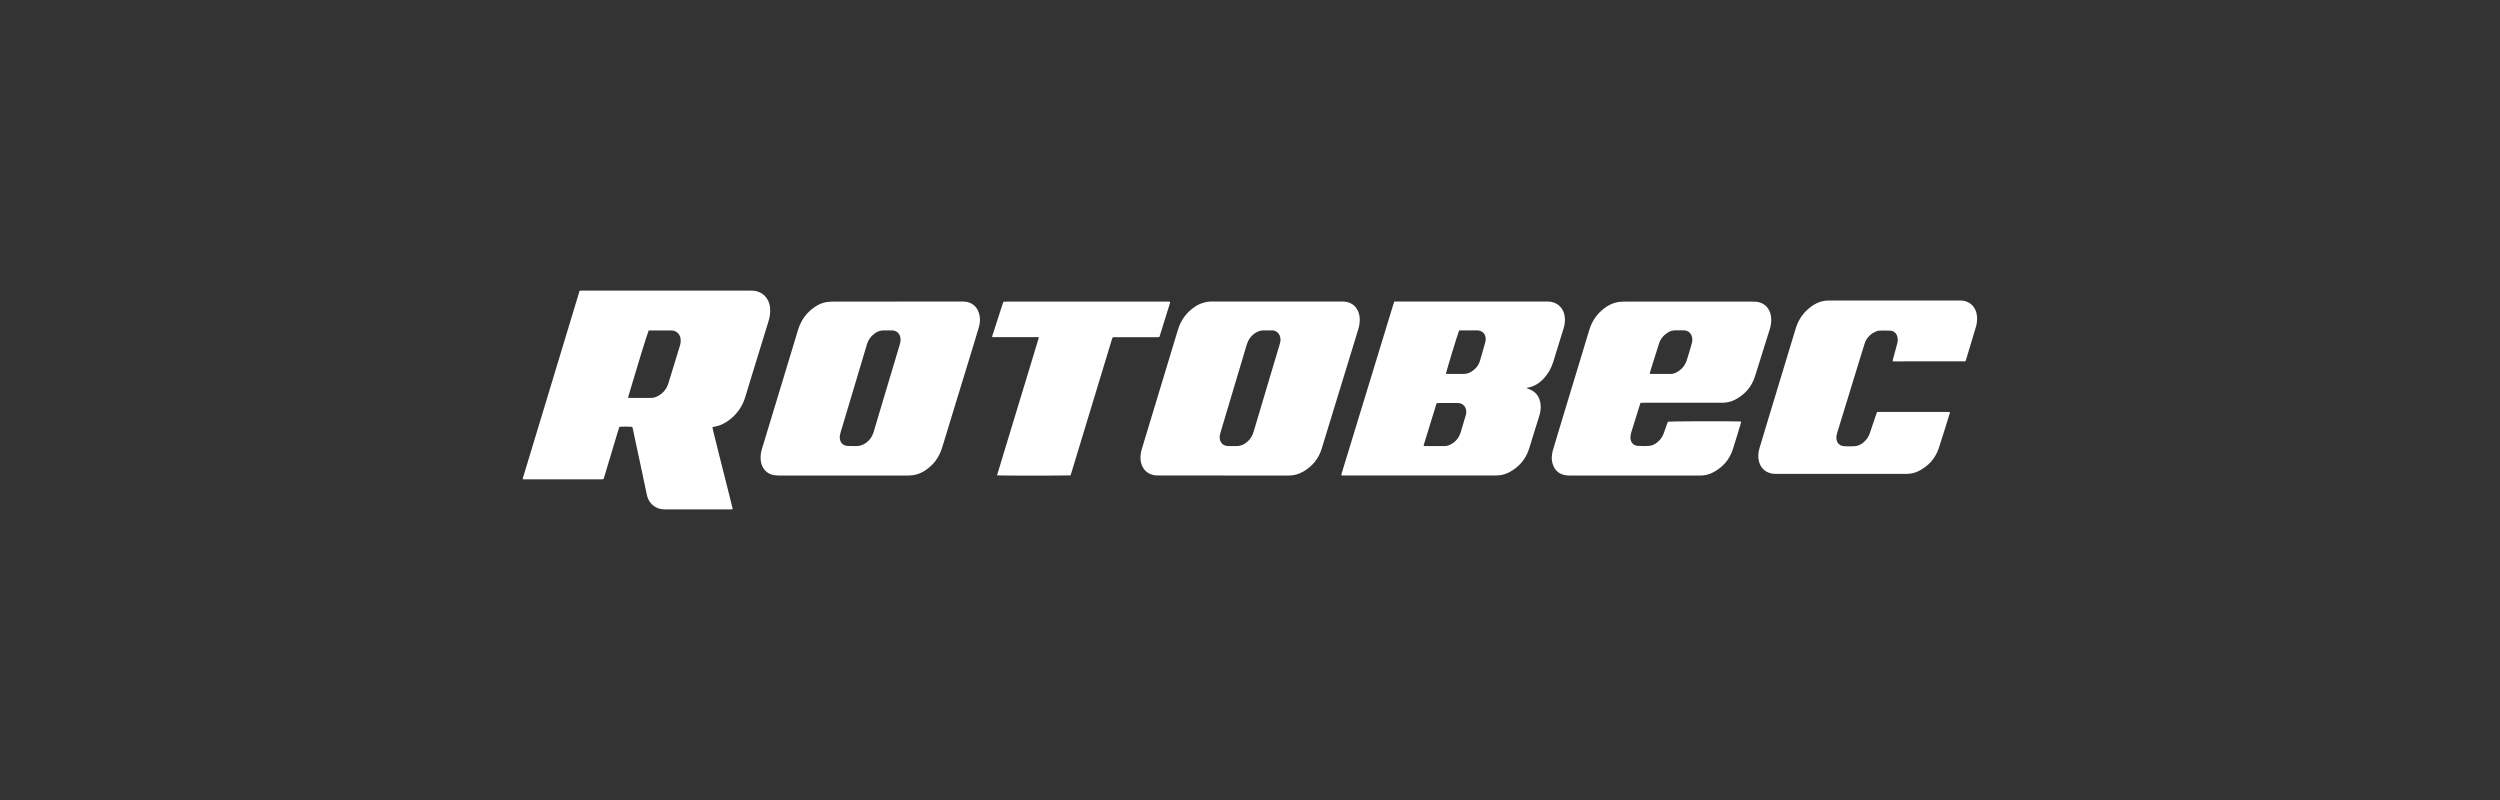
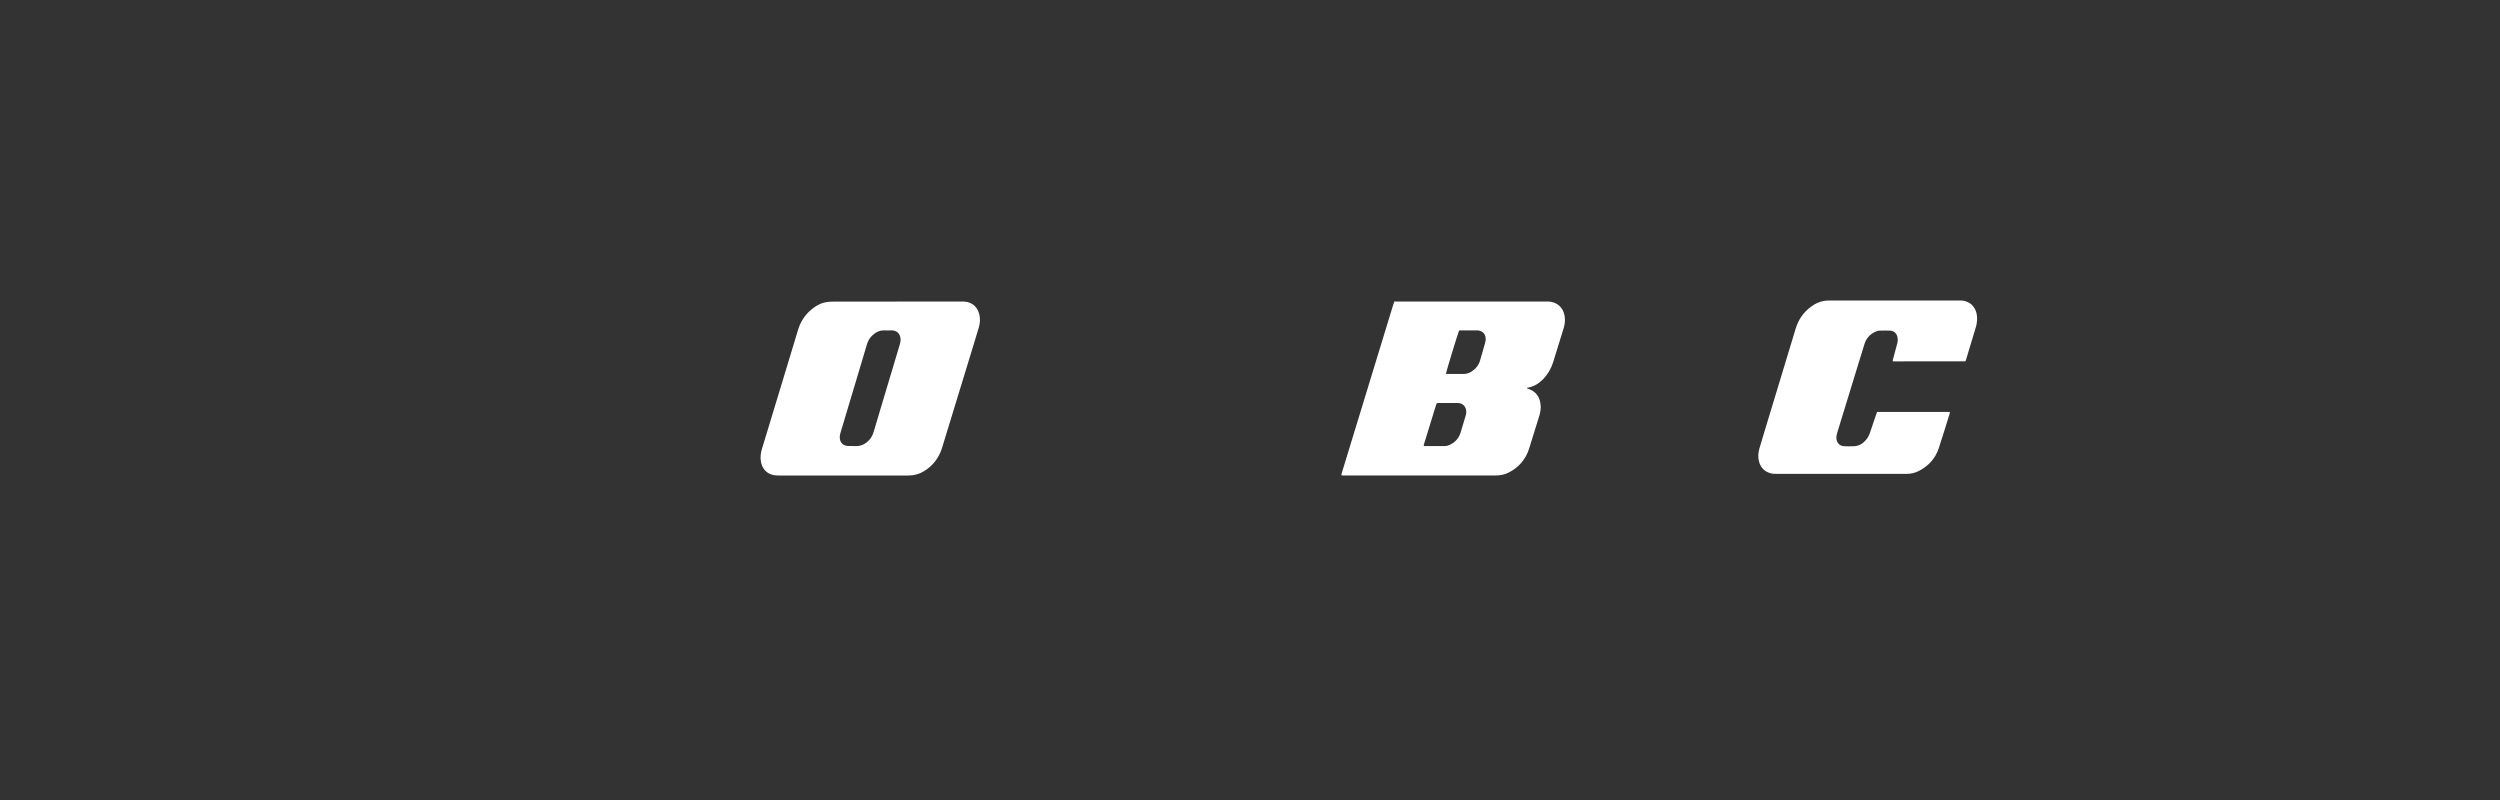
<svg xmlns="http://www.w3.org/2000/svg" id="Layer_1" data-name="Layer 1" viewBox="0 0 400 128">
  <rect x="0" y="0" width="400" height="128" fill="#333333" stroke="none" />
  <defs>
    <style> .cls-1 { fill: #fff; stroke-width: 0px; } </style>
  </defs>
-   <path class="cls-1" d="M96.52,76.67c-.1,0-.19.02-.28.02-4.19,0-8.38,0-12.57,0,0-.08-.03-.13-.02-.16,3.03-10,6.06-20,9.09-30.02.21,0,.39-.01.57-.01,5.29,0,10.59,0,15.88,0,3.63,0,7.25,0,10.88,0,.34,0,.67,0,1,.1.85.23,1.46.75,1.84,1.54.17.36.27.75.3,1.15.06.71-.03,1.4-.24,2.08-.95,3.08-1.9,6.16-2.84,9.24-.31.99-.61,1.99-.91,2.98-.44,1.41-1.24,2.58-2.4,3.5-.78.62-1.64,1.06-2.64,1.2-.06,0-.11.04-.19.07.13.75.35,1.46.52,2.19.17.73.36,1.45.54,2.18.18.73.36,1.45.55,2.18.18.73.36,1.45.55,2.18.18.73.37,1.45.55,2.18.18.72.36,1.45.54,2.2-.15.01-.27.03-.39.03-3.49,0-6.98,0-10.46,0-.83,0-1.56-.26-2.15-.87-.39-.41-.62-.9-.74-1.45-.32-1.46-.62-2.93-.93-4.39-.43-2.05-.87-4.09-1.31-6.14-.03-.12-.06-.23-.09-.34-.35-.06-1.47-.07-2.06-.02-.04.11-.09.23-.13.36-.76,2.53-1.52,5.06-2.28,7.59-.04.14-.1.29-.15.44ZM100.49,63.64c.11.01.15.03.2.03,1.15,0,2.29,0,3.44,0,.44,0,.84-.13,1.22-.35.77-.45,1.31-1.09,1.58-1.95.63-2.04,1.25-4.09,1.88-6.13.08-.27.11-.54.1-.81,0-.79-.54-1.6-1.61-1.56-.02,0-.03,0-.05,0-1.02,0-2.05,0-3.07,0-.14,0-.27,0-.39,0-.17.33-1.98,6.22-3.21,10.4-.03.11-.05.23-.09.38Z" />
  <path class="cls-1" d="M223.09,48.24h.5c7.91,0,15.81,0,23.72,0,.3,0,.62,0,.91.06,1.13.22,1.91,1.06,2.11,2.2.12.68.06,1.34-.14,1.99-.56,1.83-1.12,3.65-1.69,5.47-.31.97-.8,1.85-1.5,2.6-.72.77-1.57,1.31-2.63,1.48-.02,0-.04.03-.09.07.08.04.14.07.21.09,1.21.39,1.85,1.24,2,2.48.08.67-.03,1.31-.23,1.94-.47,1.5-.93,3.01-1.4,4.51-.08.25-.15.5-.23.74-.56,1.67-1.64,2.91-3.21,3.72-.64.33-1.31.48-2.03.48-8.09,0-16.18,0-24.27,0h-.45c-.09-.15-.02-.26.01-.37.51-1.68,1.02-3.36,1.54-5.04,2.22-7.27,4.44-14.55,6.67-21.82.06-.19.12-.38.2-.6ZM227.81,71.34c.06.01.12.03.17.03,1.05,0,2.11,0,3.16,0,.32,0,.63-.09.92-.24.82-.41,1.37-1.06,1.64-1.93.28-.89.54-1.78.8-2.68.05-.16.09-.33.1-.49.06-.84-.47-1.55-1.36-1.55-.06,0-.12,0-.18,0-.92,0-1.83,0-2.75,0-.14,0-.27.01-.41.02-.04.07-.07.12-.09.17-.67,2.17-1.34,4.35-2.01,6.52-.01.04,0,.09,0,.15ZM231.34,59.83c.16,0,.28,0,.4,0,.8,0,1.59-.01,2.39,0,.51.01.96-.14,1.38-.42.64-.43,1.1-1.01,1.31-1.76.26-.9.52-1.79.77-2.69.05-.19.1-.39.12-.58.05-.8-.38-1.45-1.29-1.52-.06,0-.12,0-.18,0-.83,0-1.65,0-2.48,0-.1,0-.21.01-.3.02-.19.41-2.06,6.54-2.12,6.95Z" />
  <path class="cls-1" d="M143.49,48.24c3.41,0,6.82,0,10.23,0,.32,0,.65,0,.96.06,1.1.24,1.75.95,2.01,2.02.16.67.13,1.34-.06,2-.27.92-.55,1.84-.83,2.76-1.69,5.52-3.39,11.04-5.07,16.57-.49,1.59-1.43,2.82-2.83,3.7-.78.49-1.63.73-2.57.73-6.9-.01-13.8,0-20.7,0-.29,0-.58-.02-.86-.07-1.04-.19-1.87-1-2.04-2.25-.1-.69,0-1.37.21-2.03.75-2.47,1.5-4.94,2.25-7.41,1.17-3.86,2.34-7.72,3.51-11.58.47-1.54,1.37-2.75,2.7-3.65.55-.37,1.15-.65,1.81-.75.36-.06.73-.08,1.1-.08,3.12,0,6.24,0,9.36,0,.28,0,.55,0,.83,0ZM136.45,71.37h0c.15,0,.31,0,.46,0,.89.03,1.59-.35,2.18-.99.36-.39.57-.86.72-1.36.43-1.48.88-2.96,1.32-4.43.93-3.12,1.87-6.23,2.8-9.35.07-.22.12-.44.15-.67.11-.81-.35-1.76-1.48-1.71-.38.02-.76.01-1.15,0-.51-.01-.97.14-1.38.41-.67.45-1.13,1.05-1.36,1.83-.85,2.87-1.71,5.73-2.57,8.6-.54,1.8-1.08,3.6-1.62,5.4-.08.28-.16.56-.16.85,0,.85.51,1.38,1.35,1.41.24,0,.49,0,.73,0Z" />
-   <path class="cls-1" d="M195.78,76.07c-3.46,0-6.91,0-10.37,0-.32,0-.64,0-.96-.09-.86-.23-1.45-.76-1.77-1.58-.23-.6-.25-1.23-.15-1.85.04-.27.11-.54.19-.8,1.92-6.33,3.84-12.66,5.75-18.99.47-1.54,1.35-2.76,2.68-3.66.85-.57,1.77-.86,2.8-.86,6.88,0,13.77,0,20.65,0,.29,0,.59,0,.87.07.94.2,1.57.78,1.9,1.68.23.64.23,1.29.13,1.95-.04.26-.11.51-.18.76-1.95,6.35-3.89,12.71-5.84,19.06-.49,1.61-1.48,2.83-2.93,3.68-.74.43-1.54.65-2.4.65-3.46-.01-6.91,0-10.37,0ZM197.23,71.37h0c.17,0,.34,0,.5,0,.75.03,1.37-.26,1.91-.75.46-.42.76-.95.94-1.55.79-2.66,1.59-5.33,2.38-7.99.59-1.97,1.18-3.95,1.77-5.92.09-.29.17-.59.15-.9-.06-.94-.7-1.43-1.44-1.4-.4.01-.8.01-1.19,0-.53-.01-.99.15-1.42.43-.68.45-1.11,1.07-1.35,1.85-1.01,3.4-2.02,6.79-3.04,10.18-.38,1.27-.76,2.55-1.14,3.82-.08.28-.16.56-.15.85.01.81.53,1.35,1.34,1.38.24,0,.49,0,.73,0Z" />
-   <path class="cls-1" d="M262.5,64.42c-.05.15-.1.27-.14.4-.45,1.44-.9,2.89-1.35,4.33-.09.29-.15.59-.14.9.03.72.46,1.24,1.17,1.29.61.05,1.22.04,1.83,0,.53-.04.99-.3,1.39-.65.42-.37.74-.81.93-1.34.17-.46.32-.92.49-1.38.06-.17.13-.34.19-.5.46-.07,9.15-.1,11.44-.04.09,0,.18.02.28.03-.03.12-.05.23-.08.33-.41,1.36-.81,2.72-1.25,4.08-.55,1.7-1.65,2.94-3.24,3.75-.62.31-1.29.47-1.99.47-6.96,0-13.92,0-20.88,0-.29,0-.58-.03-.86-.09-.9-.21-1.51-.77-1.82-1.65-.27-.76-.23-1.54-.01-2.3.28-.98.58-1.96.88-2.94,1.64-5.42,3.29-10.85,4.93-16.27.42-1.41,1.19-2.57,2.35-3.47.65-.5,1.37-.87,2.18-1.03.16-.03.33-.05.5-.06.2-.01.4-.02.6-.02,6.81,0,13.61,0,20.42,0,.32,0,.65,0,.96.06.94.19,1.58.76,1.92,1.66.24.65.24,1.32.13,1.99-.04.27-.12.54-.2.8-.77,2.48-1.54,4.96-2.33,7.44-.54,1.69-1.62,2.92-3.19,3.74-.65.34-1.34.49-2.08.49-4.16,0-8.32,0-12.48,0-.18,0-.36,0-.56.01ZM263.93,59.8c.11.01.18.03.26.03,1.04,0,2.08,0,3.12,0,.33,0,.63-.09.92-.25.81-.43,1.37-1.07,1.65-1.94.28-.87.54-1.75.79-2.63.05-.17.09-.36.1-.54.05-1-.58-1.65-1.45-1.62-.4.01-.8.01-1.19,0-.48-.01-.91.12-1.3.37-.67.42-1.15.99-1.39,1.76-.46,1.47-.93,2.94-1.39,4.41-.04.13-.07.26-.1.41Z" />
  <path class="cls-1" d="M300.32,65.91c3.84,0,7.63,0,11.42,0,.07,0,.15.02.25.03-.02.09-.02.16-.04.23-.58,1.85-1.14,3.71-1.75,5.55-.55,1.64-1.64,2.84-3.18,3.63-.62.32-1.29.47-1.99.47-.9,0-1.81,0-2.71,0-5.98,0-11.96,0-17.95,0-.35,0-.7,0-1.05-.09-1.01-.27-1.63-.92-1.89-1.92-.17-.68-.12-1.37.07-2.04.31-1.07.64-2.14.96-3.2,1.61-5.32,3.23-10.64,4.84-15.97.44-1.46,1.25-2.64,2.48-3.54.61-.45,1.28-.78,2.03-.91.28-.05.58-.07.87-.07,1.61,0,3.21,0,4.82,0,5.31,0,10.62,0,15.93,0,.31,0,.61,0,.91.08.85.22,1.43.73,1.76,1.53.28.67.28,1.37.17,2.08-.03.21-.09.42-.15.62-.51,1.7-1.02,3.39-1.53,5.09-.03.1-.07.2-.09.27-.04.03-.05.04-.06.05-.01,0-.03.01-.04.01-3.75,0-7.5,0-11.24.01-.08,0-.15,0-.23,0-.03,0-.06-.02-.11-.04.02-.11.04-.23.07-.34.21-.77.42-1.53.62-2.3.06-.22.12-.45.13-.67,0-.21-.02-.43-.07-.63-.16-.56-.58-.91-1.16-.94-.55-.02-1.1-.02-1.65,0-.29,0-.57.1-.83.24-.78.41-1.34,1.01-1.6,1.86-.41,1.33-.82,2.66-1.23,3.99-1.04,3.39-2.08,6.78-3.12,10.17-.1.31-.17.62-.16.94.03.73.5,1.25,1.23,1.29.56.03,1.13.04,1.7,0,.75-.06,1.35-.46,1.83-1.03.27-.32.46-.68.6-1.08.3-.9.61-1.8.91-2.69.07-.2.14-.4.23-.65Z" />
-   <path class="cls-1" d="M159.53,76.03c.75-2.48,1.49-4.91,2.23-7.35.75-2.46,1.5-4.91,2.24-7.36.74-2.44,1.49-4.87,2.22-7.32-.18-.1-.36-.06-.52-.06-2.14,0-4.28,0-6.42,0-.17,0-.33,0-.53,0,.01-.1,0-.17.03-.24.56-1.73,1.12-3.46,1.68-5.19.02-.07.06-.14.08-.19.04-.02.05-.03.06-.04.01,0,.03-.01.04-.01.11,0,.21-.01.32-.01,8.7,0,17.41,0,26.11,0,.03,0,.06.01.09.02.01,0,.03.01.06.03,0,.05,0,.11-.02.17-.56,1.81-1.12,3.62-1.68,5.4-.19.11-.36.07-.53.07-2.14,0-4.28,0-6.42,0h-.48c-.15.13-.16.29-.21.43-.82,2.69-1.64,5.38-2.45,8.07-1.34,4.4-2.68,8.8-4.01,13.2-.04.14-.1.28-.14.41-.42.05-11.28.05-11.74,0Z" />
</svg>